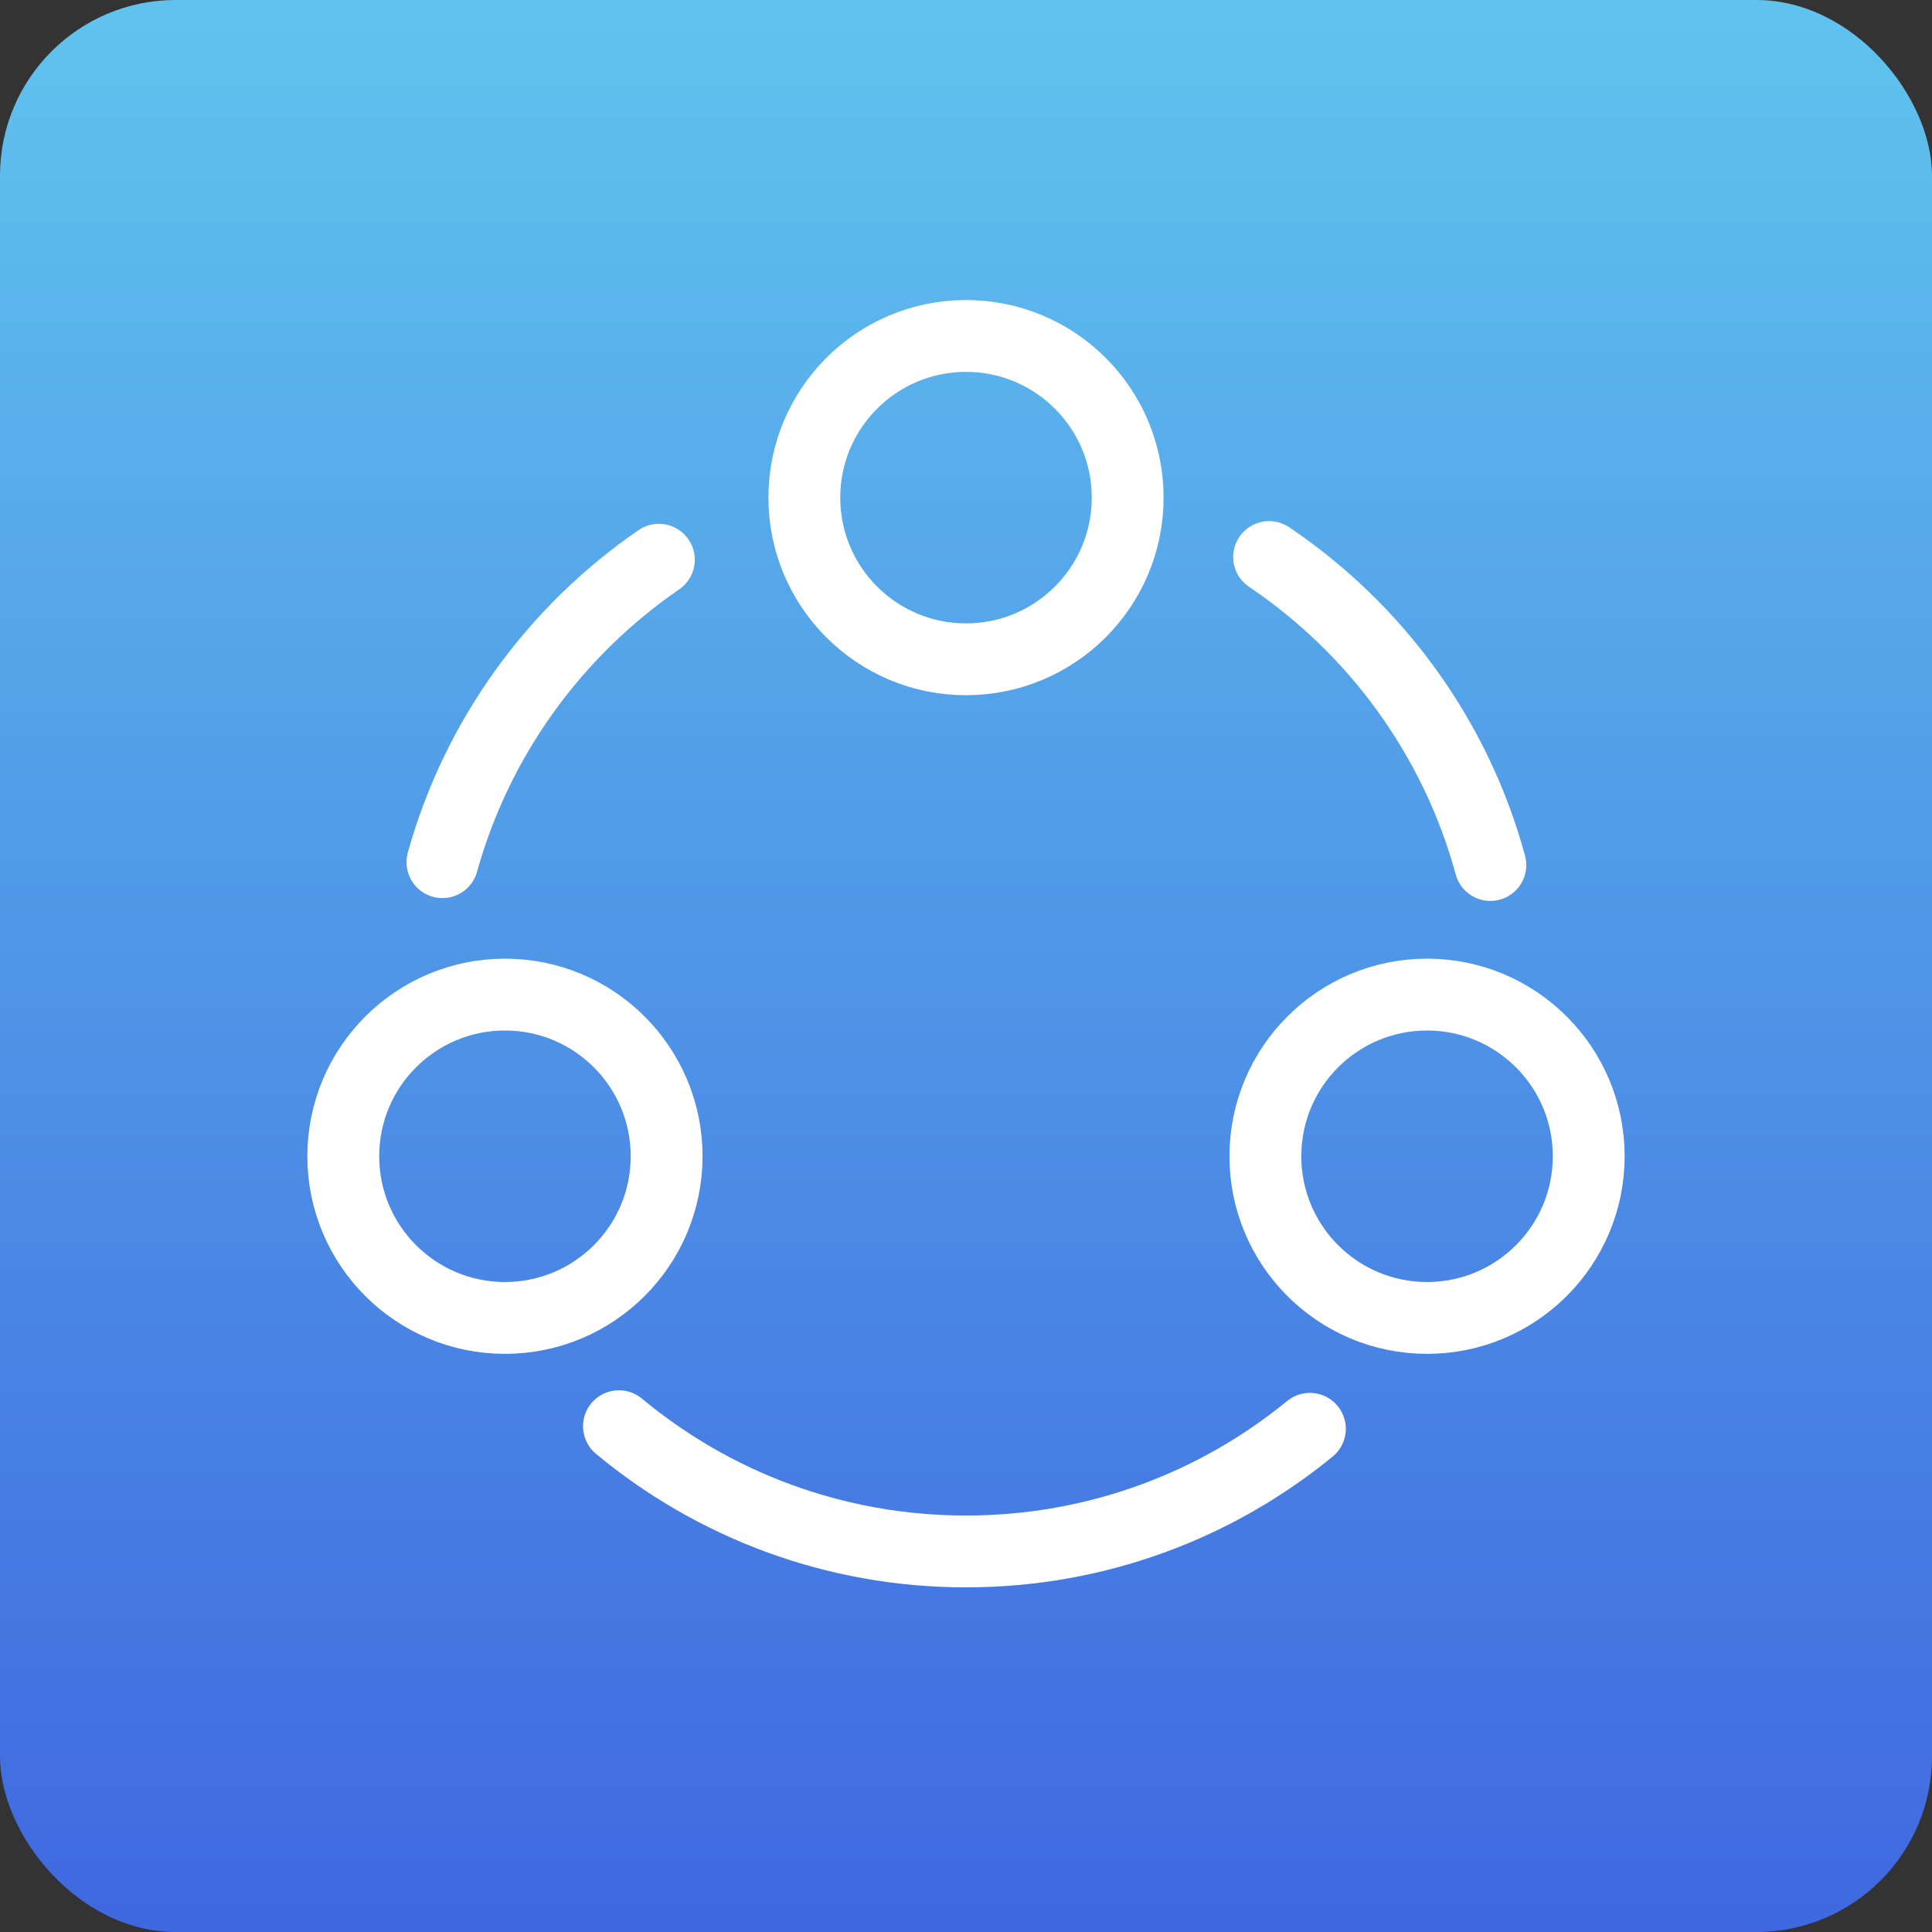
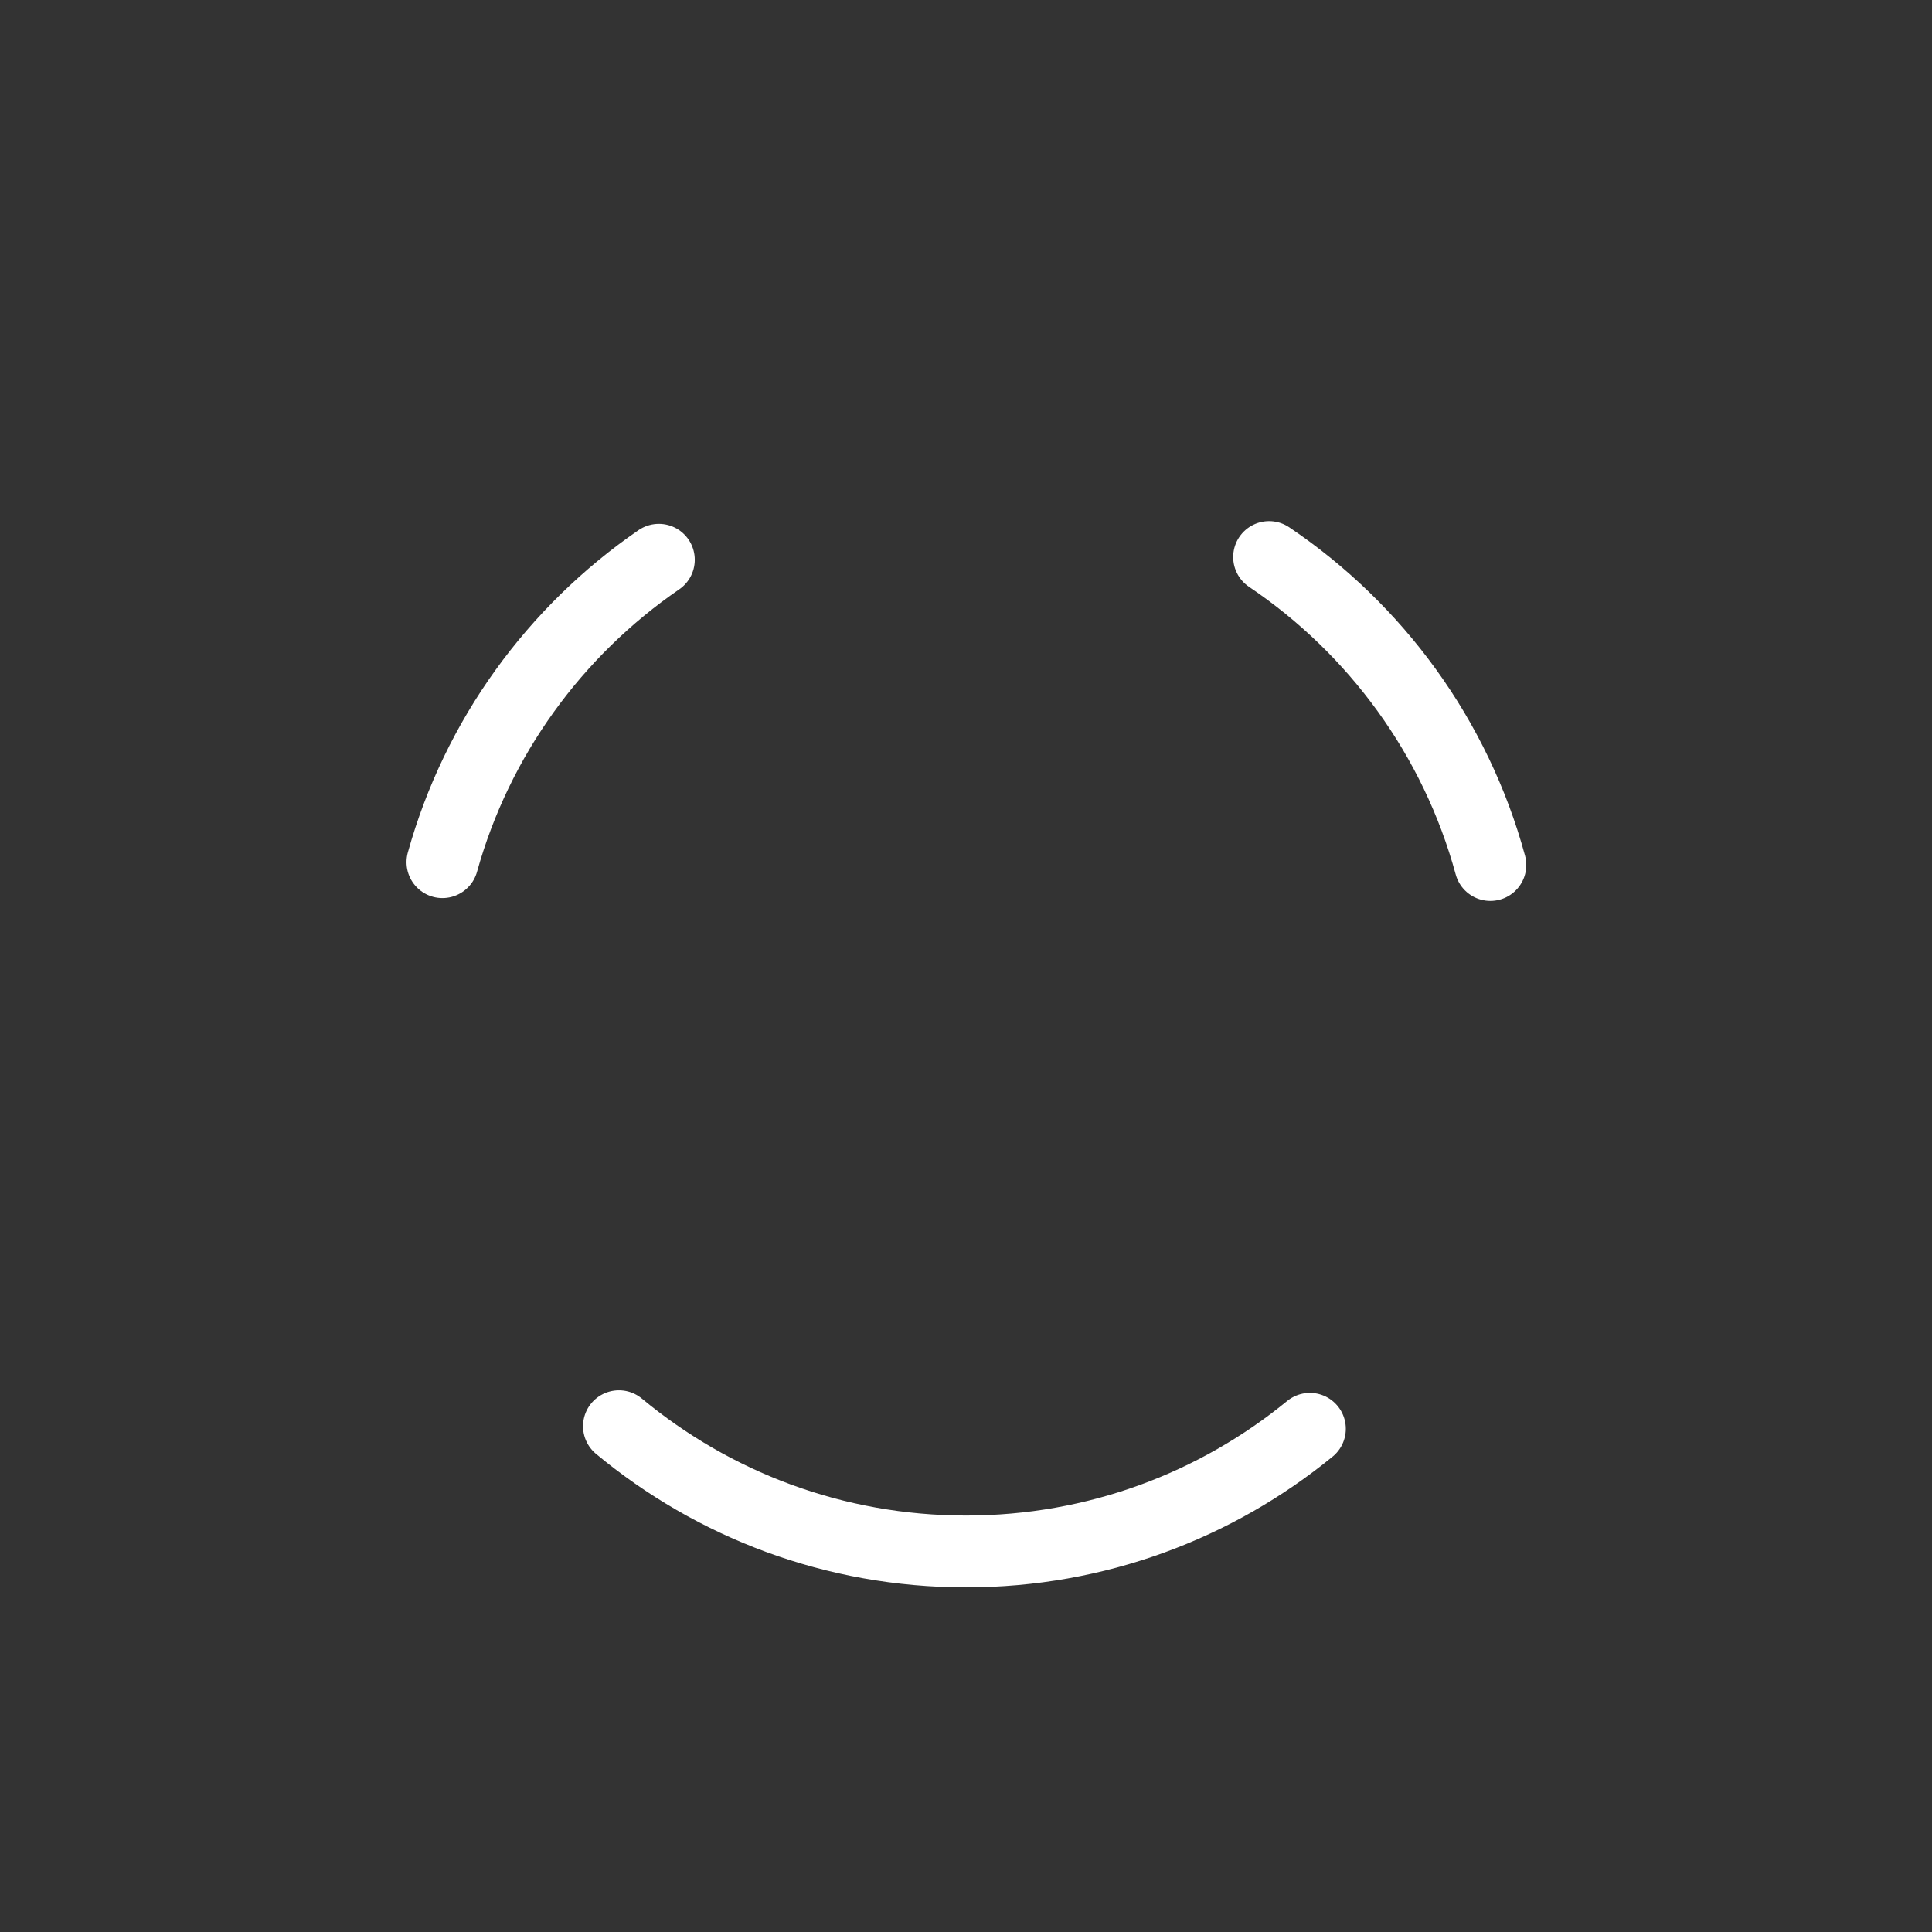
<svg xmlns="http://www.w3.org/2000/svg" width="44" height="44" viewBox="0 0 44 44" fill="none">
  <rect x="0" y="0" width="44" height="44" fill="#333333" stroke="none" />
-   <rect width="44" height="44" rx="4" fill="url(#paint0_linear_7744_940)" />
  <path d="M15.005 12.748C12.639 14.373 10.865 16.799 10.076 19.635M14.096 32.481C16.24 34.262 18.995 35.333 22 35.333C24.972 35.333 27.699 34.286 29.832 32.54M33.942 19.7C33.152 16.799 31.334 14.323 28.903 12.686" stroke="white" stroke-width="1.636" stroke-linecap="round" />
-   <circle cx="22" cy="11.333" r="3.682" stroke="white" stroke-width="1.636" />
-   <circle cx="11.5" cy="26.333" r="3.682" stroke="white" stroke-width="1.636" />
-   <circle cx="32.5" cy="26.333" r="3.682" stroke="white" stroke-width="1.636" />
  <defs>
    <linearGradient id="paint0_linear_7744_940" x1="22" y1="0" x2="22" y2="44" gradientUnits="userSpaceOnUse">
      <stop stop-color="#60C3EE" />
      <stop offset="1" stop-color="#3F68E0" />
    </linearGradient>
  </defs>
</svg>